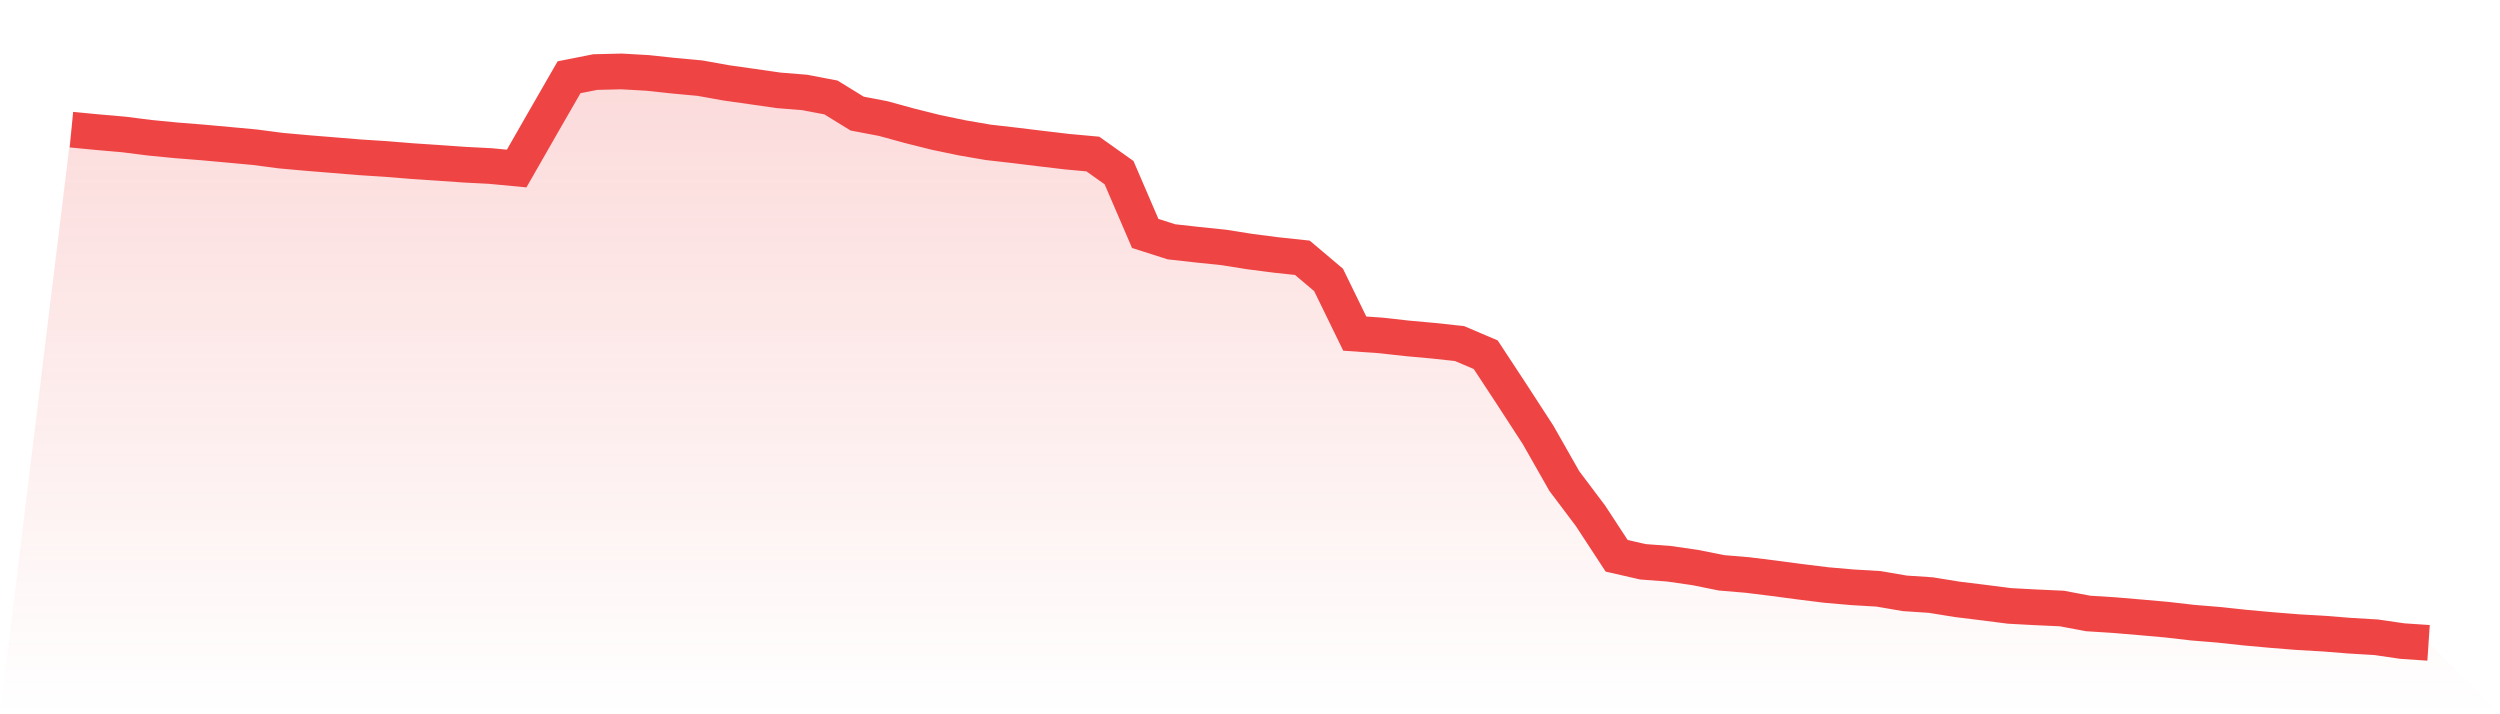
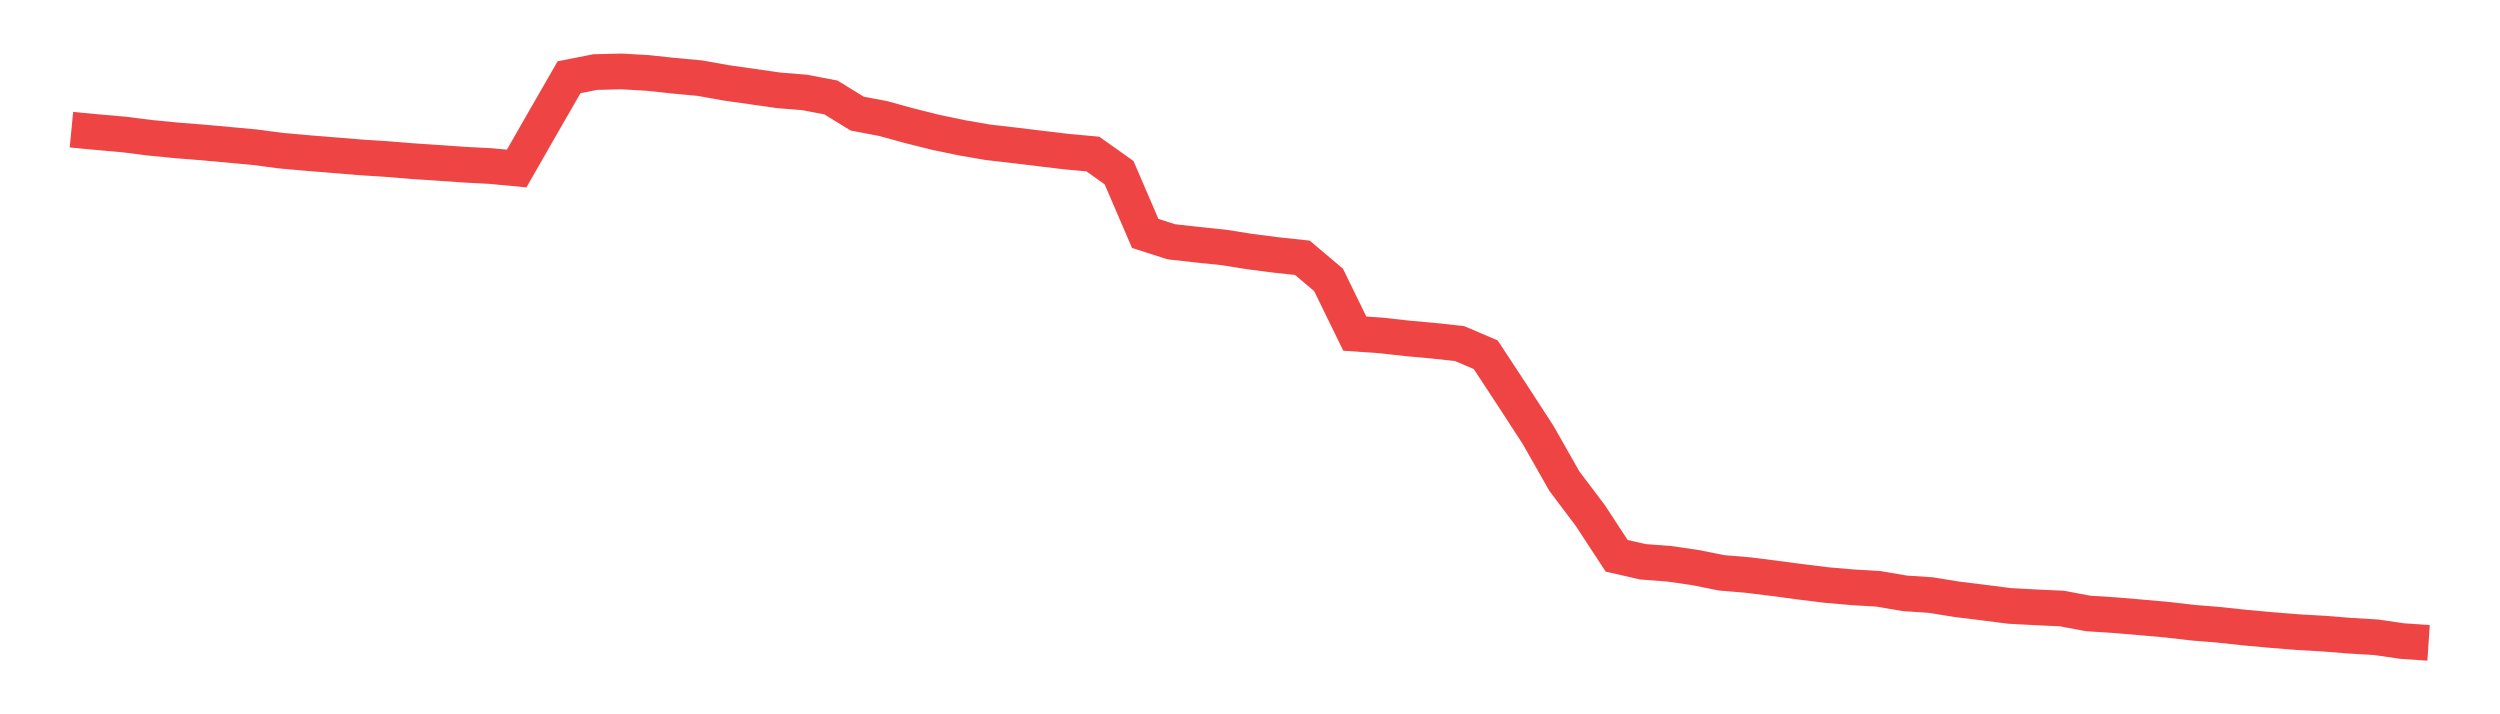
<svg xmlns="http://www.w3.org/2000/svg" viewBox="0 0 140 40">
  <defs>
    <linearGradient id="gradient" x1="0" x2="0" y1="0" y2="1">
      <stop offset="0%" stop-color="#ef4444" stop-opacity="0.2" />
      <stop offset="100%" stop-color="#ef4444" stop-opacity="0" />
    </linearGradient>
  </defs>
-   <path d="M4,7.261 L4,7.261 L5.467,7.402 L6.933,7.53 L8.4,7.716 L9.867,7.859 L11.333,7.975 L12.8,8.108 L14.267,8.244 L15.733,8.436 L17.2,8.568 L18.667,8.687 L20.133,8.808 L21.6,8.902 L23.067,9.021 L24.533,9.119 L26,9.222 L27.467,9.298 L28.933,9.437 L30.4,6.875 L31.867,4.326 L33.333,4.036 L34.8,4 L36.267,4.084 L37.733,4.241 L39.2,4.377 L40.667,4.64 L42.133,4.848 L43.6,5.059 L45.067,5.178 L46.533,5.458 L48,6.361 L49.467,6.641 L50.933,7.044 L52.4,7.411 L53.867,7.717 L55.333,7.97 L56.8,8.138 L58.267,8.317 L59.733,8.491 L61.2,8.626 L62.667,9.668 L64.133,13.073 L65.6,13.541 L67.067,13.705 L68.533,13.857 L70,14.09 L71.467,14.279 L72.933,14.436 L74.4,15.676 L75.867,18.682 L77.333,18.784 L78.8,18.948 L80.267,19.081 L81.733,19.239 L83.2,19.864 L84.667,22.097 L86.133,24.355 L87.6,26.936 L89.067,28.884 L90.533,31.125 L92,31.46 L93.467,31.571 L94.933,31.782 L96.4,32.078 L97.867,32.201 L99.333,32.383 L100.8,32.578 L102.267,32.76 L103.733,32.888 L105.2,32.975 L106.667,33.227 L108.133,33.325 L109.6,33.563 L111.067,33.743 L112.533,33.931 L114,34.01 L115.467,34.077 L116.933,34.354 L118.4,34.447 L119.867,34.571 L121.333,34.701 L122.8,34.87 L124.267,34.99 L125.733,35.148 L127.2,35.281 L128.667,35.399 L130.133,35.483 L131.6,35.6 L133.067,35.687 L134.533,35.901 L136,36 L140,40 L0,40 z" fill="url(#gradient)" />
  <path d="M4,7.261 L4,7.261 L5.467,7.402 L6.933,7.53 L8.4,7.716 L9.867,7.859 L11.333,7.975 L12.8,8.108 L14.267,8.244 L15.733,8.436 L17.2,8.568 L18.667,8.687 L20.133,8.808 L21.6,8.902 L23.067,9.021 L24.533,9.119 L26,9.222 L27.467,9.298 L28.933,9.437 L30.4,6.875 L31.867,4.326 L33.333,4.036 L34.8,4 L36.267,4.084 L37.733,4.241 L39.2,4.377 L40.667,4.64 L42.133,4.848 L43.6,5.059 L45.067,5.178 L46.533,5.458 L48,6.361 L49.467,6.641 L50.933,7.044 L52.4,7.411 L53.867,7.717 L55.333,7.97 L56.8,8.138 L58.267,8.317 L59.733,8.491 L61.2,8.626 L62.667,9.668 L64.133,13.073 L65.6,13.541 L67.067,13.705 L68.533,13.857 L70,14.09 L71.467,14.279 L72.933,14.436 L74.4,15.676 L75.867,18.682 L77.333,18.784 L78.8,18.948 L80.267,19.081 L81.733,19.239 L83.2,19.864 L84.667,22.097 L86.133,24.355 L87.6,26.936 L89.067,28.884 L90.533,31.125 L92,31.46 L93.467,31.571 L94.933,31.782 L96.4,32.078 L97.867,32.201 L99.333,32.383 L100.8,32.578 L102.267,32.76 L103.733,32.888 L105.2,32.975 L106.667,33.227 L108.133,33.325 L109.6,33.563 L111.067,33.743 L112.533,33.931 L114,34.01 L115.467,34.077 L116.933,34.354 L118.4,34.447 L119.867,34.571 L121.333,34.701 L122.8,34.87 L124.267,34.99 L125.733,35.148 L127.2,35.281 L128.667,35.399 L130.133,35.483 L131.6,35.6 L133.067,35.687 L134.533,35.901 L136,36" fill="none" stroke="#ef4444" stroke-width="2" />
</svg>